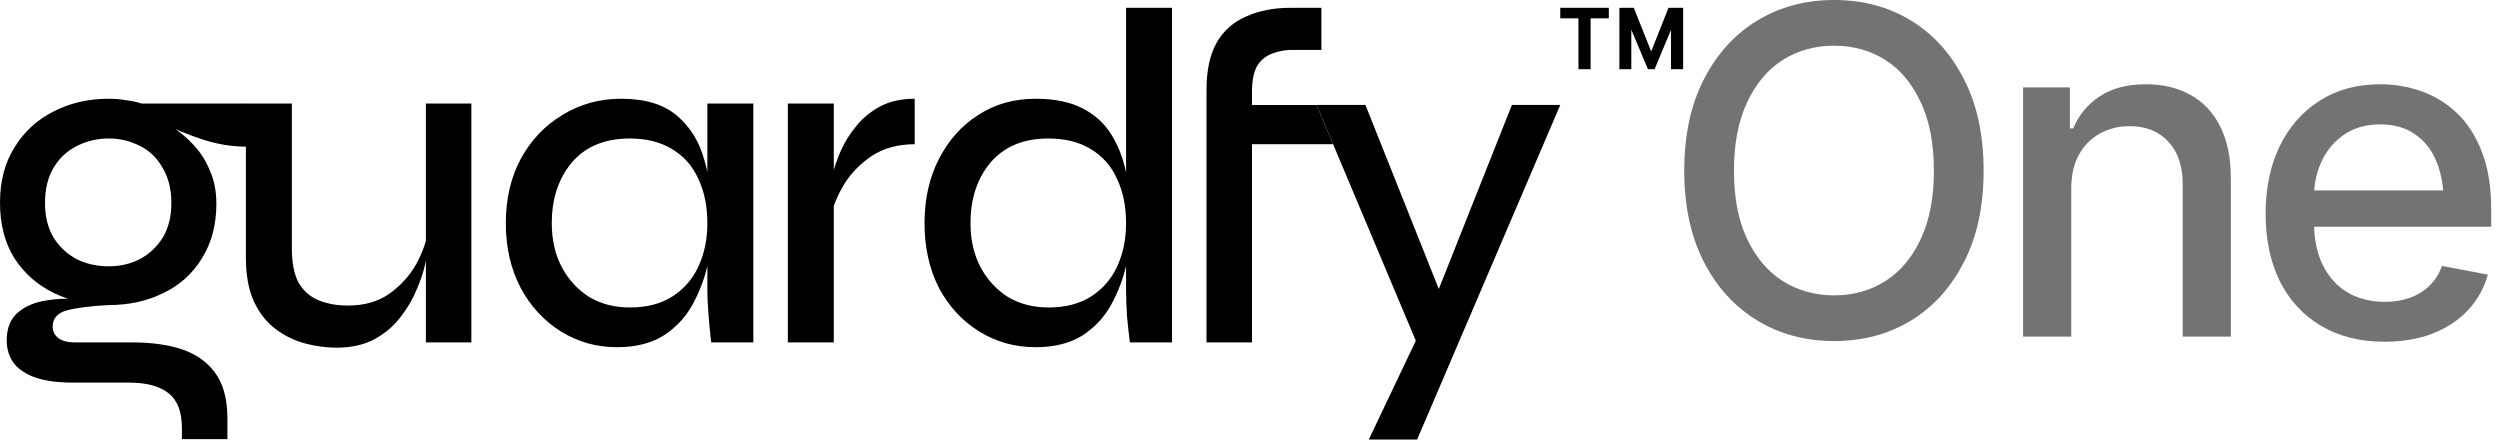
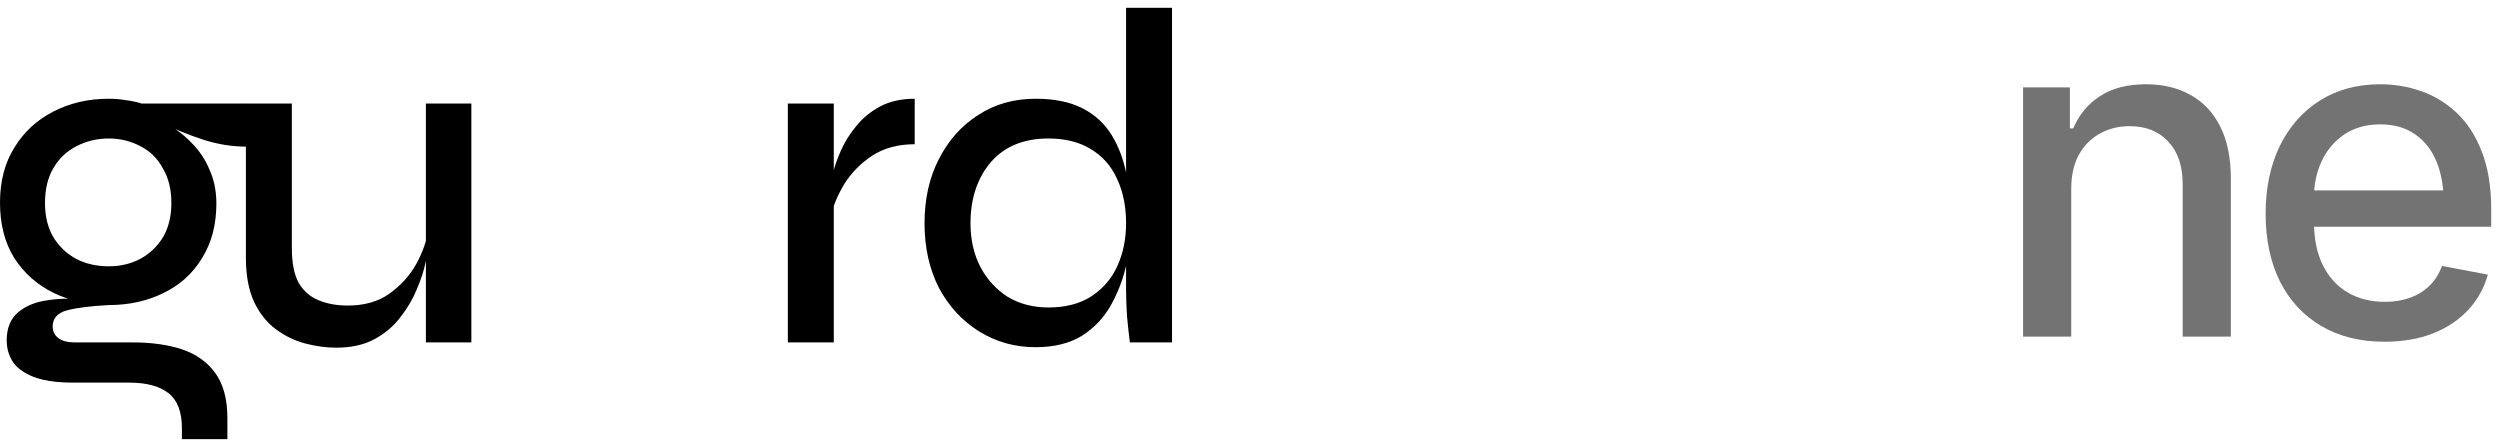
<svg xmlns="http://www.w3.org/2000/svg" width="182" height="32" viewBox="0 0 182 32" fill="none">
  <path d="M7.911 22.209C6.471 22.209 5.146 21.919 3.938 21.338C2.73 20.757 1.766 19.909 1.046 18.794C0.349 17.679 0 16.331 0 14.752C0 13.195 0.349 11.859 1.046 10.744C1.743 9.605 2.683 8.734 3.868 8.13C5.077 7.503 6.424 7.189 7.911 7.189C8.352 7.189 8.771 7.224 9.166 7.294C9.561 7.34 9.944 7.421 10.316 7.538H17.913V10.674C16.867 10.674 15.81 10.5 14.742 10.151C13.696 9.803 12.778 9.431 11.989 9.036L11.884 8.862C12.674 9.28 13.359 9.791 13.94 10.395C14.521 10.976 14.962 11.638 15.264 12.382C15.59 13.102 15.752 13.915 15.752 14.821C15.752 16.355 15.404 17.679 14.707 18.794C14.033 19.909 13.092 20.757 11.884 21.338C10.699 21.919 9.375 22.209 7.911 22.209ZM13.243 31.968V31.166C13.243 29.981 12.918 29.133 12.267 28.622C11.617 28.111 10.664 27.855 9.41 27.855H5.332C4.472 27.855 3.741 27.786 3.137 27.646C2.532 27.507 2.033 27.298 1.638 27.019C1.243 26.763 0.953 26.438 0.767 26.043C0.581 25.671 0.488 25.253 0.488 24.788C0.488 23.882 0.767 23.197 1.324 22.732C1.882 22.268 2.591 21.977 3.45 21.861C4.31 21.722 5.181 21.71 6.064 21.826L7.911 22.209C6.587 22.279 5.576 22.407 4.879 22.593C4.182 22.779 3.834 23.174 3.834 23.778C3.834 24.126 3.973 24.405 4.252 24.614C4.531 24.823 4.926 24.928 5.437 24.928H9.688C11.013 24.928 12.186 25.09 13.208 25.416C14.254 25.764 15.067 26.334 15.648 27.123C16.252 27.937 16.554 29.04 16.554 30.434V31.968H13.243ZM7.911 19.387C8.747 19.387 9.502 19.212 10.176 18.864C10.873 18.492 11.431 17.969 11.849 17.296C12.267 16.599 12.476 15.762 12.476 14.786C12.476 13.787 12.267 12.939 11.849 12.242C11.454 11.522 10.908 10.988 10.211 10.639C9.514 10.268 8.747 10.082 7.911 10.082C7.075 10.082 6.296 10.268 5.576 10.639C4.879 10.988 4.321 11.511 3.903 12.207C3.485 12.905 3.276 13.764 3.276 14.786C3.276 15.762 3.485 16.599 3.903 17.296C4.321 17.969 4.879 18.492 5.576 18.864C6.273 19.212 7.051 19.387 7.911 19.387Z" fill="black" />
  <path d="M34.315 24.928H31.005V7.538H34.315V24.928ZM31.179 16.738L31.214 17.784C31.19 18.086 31.109 18.539 30.97 19.143C30.854 19.724 30.644 20.363 30.342 21.059C30.064 21.756 29.669 22.43 29.157 23.081C28.67 23.731 28.042 24.266 27.276 24.684C26.509 25.102 25.579 25.311 24.488 25.311C23.744 25.311 22.977 25.207 22.187 24.997C21.421 24.788 20.712 24.44 20.062 23.952C19.411 23.464 18.888 22.802 18.493 21.966C18.098 21.106 17.901 20.037 17.901 18.759V7.538H21.247V18.062C21.247 19.131 21.409 19.968 21.734 20.572C22.083 21.176 22.571 21.605 23.198 21.861C23.825 22.117 24.534 22.244 25.324 22.244C26.532 22.244 27.543 21.954 28.356 21.373C29.192 20.769 29.843 20.049 30.308 19.212C30.772 18.353 31.063 17.528 31.179 16.738Z" fill="black" />
-   <path d="M44.909 25.276C43.422 25.276 42.063 24.893 40.832 24.126C39.6 23.36 38.625 22.302 37.904 20.955C37.184 19.584 36.824 18.016 36.824 16.25C36.824 14.484 37.184 12.928 37.904 11.58C38.648 10.209 39.659 9.141 40.937 8.374C42.214 7.584 43.643 7.189 45.223 7.189C46.966 7.189 48.313 7.596 49.266 8.409C50.242 9.222 50.915 10.314 51.287 11.685C51.682 13.056 51.879 14.577 51.879 16.25C51.879 17.18 51.763 18.167 51.531 19.212C51.299 20.258 50.927 21.245 50.416 22.175C49.905 23.104 49.196 23.859 48.29 24.44C47.384 24.997 46.257 25.276 44.909 25.276ZM45.85 22.384C47.082 22.384 48.116 22.117 48.952 21.582C49.812 21.025 50.451 20.281 50.869 19.352C51.287 18.422 51.496 17.389 51.496 16.25C51.496 15.019 51.275 13.938 50.834 13.009C50.416 12.08 49.777 11.36 48.917 10.848C48.081 10.337 47.059 10.082 45.85 10.082C44.038 10.082 42.633 10.662 41.633 11.824C40.658 12.986 40.17 14.461 40.17 16.25C40.17 17.458 40.414 18.527 40.902 19.456C41.389 20.363 42.052 21.083 42.888 21.617C43.748 22.128 44.735 22.384 45.85 22.384ZM51.496 7.538H54.842V24.928H51.775C51.775 24.928 51.752 24.719 51.705 24.3C51.659 23.859 51.612 23.336 51.566 22.732C51.519 22.128 51.496 21.594 51.496 21.129V7.538Z" fill="black" />
  <path d="M57.355 7.538H60.7V24.928H57.355V7.538ZM66.59 10.5C65.382 10.5 64.348 10.779 63.488 11.336C62.652 11.894 61.978 12.579 61.467 13.392C60.979 14.206 60.654 14.984 60.491 15.727L60.456 13.741C60.48 13.509 60.538 13.149 60.63 12.661C60.747 12.149 60.944 11.58 61.223 10.953C61.502 10.326 61.873 9.733 62.338 9.176C62.803 8.595 63.384 8.118 64.081 7.747C64.778 7.375 65.614 7.189 66.59 7.189V10.5Z" fill="black" />
  <path d="M75.392 25.276C73.882 25.276 72.511 24.893 71.279 24.126C70.048 23.36 69.072 22.302 68.352 20.955C67.655 19.584 67.306 18.016 67.306 16.25C67.306 14.484 67.655 12.928 68.352 11.58C69.049 10.21 70.002 9.141 71.21 8.374C72.418 7.584 73.812 7.189 75.392 7.189C76.763 7.189 77.901 7.421 78.807 7.886C79.713 8.351 80.422 9.001 80.933 9.838C81.444 10.674 81.804 11.638 82.013 12.73C82.246 13.822 82.362 14.996 82.362 16.25C82.362 17.18 82.246 18.167 82.013 19.212C81.781 20.258 81.409 21.245 80.898 22.175C80.387 23.104 79.678 23.859 78.772 24.44C77.866 24.998 76.739 25.276 75.392 25.276ZM76.333 22.384C77.564 22.384 78.598 22.117 79.434 21.582C80.294 21.025 80.933 20.281 81.351 19.352C81.769 18.422 81.978 17.389 81.978 16.25C81.978 15.019 81.758 13.938 81.316 13.009C80.898 12.08 80.259 11.36 79.4 10.848C78.563 10.337 77.541 10.082 76.333 10.082C74.52 10.082 73.115 10.662 72.116 11.824C71.14 12.986 70.652 14.461 70.652 16.25C70.652 17.458 70.896 18.527 71.384 19.456C71.872 20.363 72.534 21.083 73.37 21.617C74.23 22.128 75.218 22.384 76.333 22.384ZM81.978 0.568H85.324V24.928H82.257C82.188 24.417 82.118 23.789 82.048 23.046C82.002 22.302 81.978 21.664 81.978 21.129V0.568Z" fill="black" />
-   <path d="M87.834 7.642H95.849L97.052 10.5H87.834V7.642ZM93.968 0.568H96.198V3.634H94.316C93.712 3.611 93.166 3.692 92.678 3.878C92.19 4.041 91.807 4.343 91.528 4.784C91.272 5.226 91.145 5.865 91.145 6.701V24.928H87.834V6.527C87.834 5.133 88.078 3.995 88.566 3.112C89.077 2.229 89.797 1.59 90.726 1.195C91.656 0.777 92.736 0.568 93.968 0.568Z" fill="black" />
-   <path d="M95.848 7.64H99.403L106.059 24.333L103.166 25.03L95.848 7.64ZM113.587 7.64L103.166 32H99.647L104.142 22.556L110.067 7.64H113.587Z" fill="black" />
-   <path d="M119.97 5.04L118.088 0.568H118.939L120.207 3.747L121.468 0.568H122.319L120.453 5.04H119.97ZM117.891 5.04V0.568H118.759V5.04H117.891ZM121.648 5.04V0.568H122.532V5.04H121.648ZM114.912 5.04V0.968H115.796V5.04H114.912ZM113.587 1.335V0.568H117.122V1.335H113.587Z" fill="black" />
-   <path d="M133.519 24.829C131.441 24.829 129.581 24.332 127.936 23.336C126.292 22.341 124.993 20.918 124.041 19.068C123.089 17.207 122.613 14.995 122.613 12.431C122.613 9.845 123.089 7.627 124.041 5.777C124.993 3.916 126.292 2.488 127.936 1.493C129.581 0.498 131.441 0 133.519 0C135.618 0 137.484 0.498 139.117 1.493C140.751 2.488 142.039 3.916 142.98 5.777C143.932 7.627 144.408 9.845 144.408 12.431C144.408 15.006 143.932 17.218 142.98 19.068C142.039 20.918 140.751 22.341 139.117 23.336C137.484 24.332 135.618 24.829 133.519 24.829ZM133.519 21.503C134.914 21.503 136.159 21.156 137.251 20.464C138.344 19.771 139.204 18.749 139.832 17.397C140.47 16.044 140.789 14.389 140.789 12.431C140.789 10.462 140.47 8.801 139.832 7.449C139.204 6.086 138.344 5.058 137.251 4.365C136.159 3.673 134.914 3.327 133.519 3.327C132.134 3.327 130.89 3.673 129.786 4.365C128.693 5.058 127.828 6.086 127.19 7.449C126.551 8.801 126.232 10.462 126.232 12.431C126.232 14.389 126.551 16.044 127.19 17.397C127.828 18.749 128.693 19.771 129.786 20.464C130.89 21.156 132.134 21.503 133.519 21.503Z" fill="#171717" fill-opacity="0.6" />
  <path d="M150.786 13.745V24.505H147.28V6.362H150.688V9.348H150.932C151.343 8.363 151.987 7.584 152.863 7.011C153.739 6.426 154.864 6.134 156.238 6.134C157.472 6.134 158.548 6.394 159.468 6.913C160.398 7.422 161.118 8.184 161.626 9.201C162.145 10.218 162.405 11.479 162.405 12.983V24.505H158.9V13.405C158.9 12.095 158.554 11.068 157.861 10.321C157.169 9.564 156.228 9.185 155.037 9.185C154.226 9.185 153.496 9.369 152.847 9.737C152.208 10.094 151.705 10.608 151.337 11.279C150.97 11.95 150.786 12.772 150.786 13.745Z" fill="#171717" fill-opacity="0.6" />
  <path d="M173.586 24.878C171.812 24.878 170.276 24.494 168.978 23.726C167.679 22.958 166.679 21.876 165.975 20.48C165.283 19.074 164.937 17.435 164.937 15.563C164.937 13.702 165.278 12.063 165.959 10.646C166.652 9.229 167.62 8.125 168.864 7.335C170.119 6.535 171.59 6.134 173.278 6.134C174.306 6.134 175.301 6.302 176.264 6.637C177.227 6.973 178.093 7.503 178.861 8.228C179.629 8.953 180.235 9.894 180.678 11.052C181.133 12.209 181.36 13.605 181.36 15.238V16.504H166.933V13.859H179.542L177.903 14.735C177.903 13.621 177.73 12.636 177.384 11.782C177.038 10.927 176.518 10.262 175.826 9.786C175.144 9.299 174.295 9.055 173.278 9.055C172.261 9.055 171.39 9.299 170.665 9.786C169.951 10.273 169.405 10.916 169.026 11.717C168.648 12.517 168.458 13.394 168.458 14.346V16.147C168.458 17.391 168.675 18.446 169.107 19.312C169.54 20.177 170.141 20.837 170.909 21.292C171.688 21.746 172.591 21.973 173.619 21.973C174.29 21.973 174.896 21.876 175.436 21.681C175.988 21.486 176.464 21.194 176.865 20.805C177.265 20.415 177.568 19.934 177.773 19.36L181.116 19.993C180.846 20.967 180.37 21.822 179.688 22.557C179.007 23.293 178.147 23.866 177.108 24.278C176.08 24.678 174.906 24.878 173.586 24.878Z" fill="#171717" fill-opacity="0.6" />
</svg>